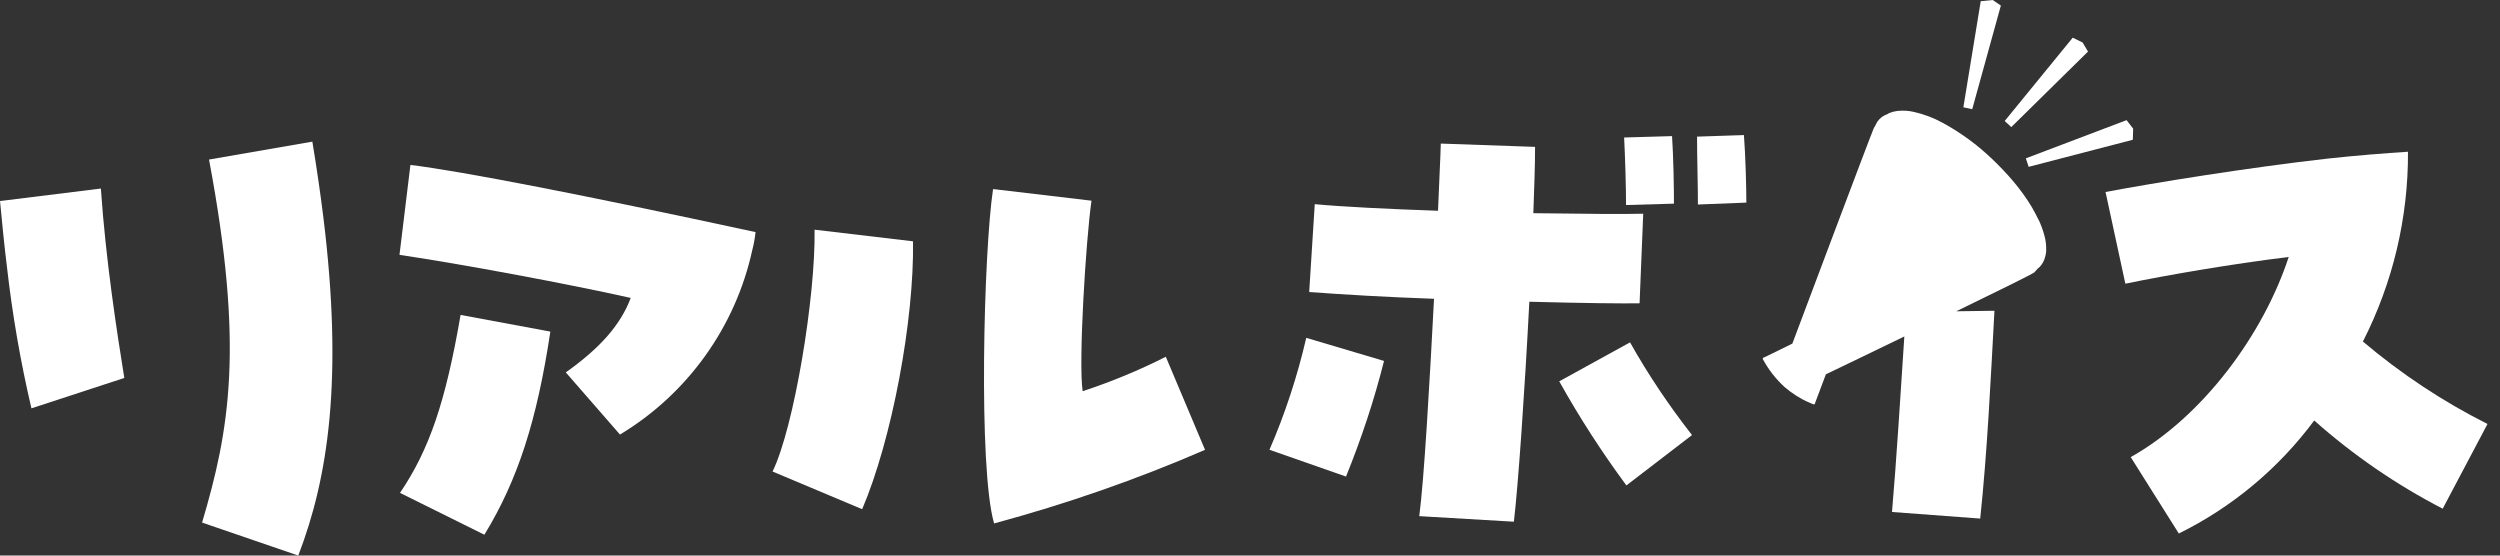
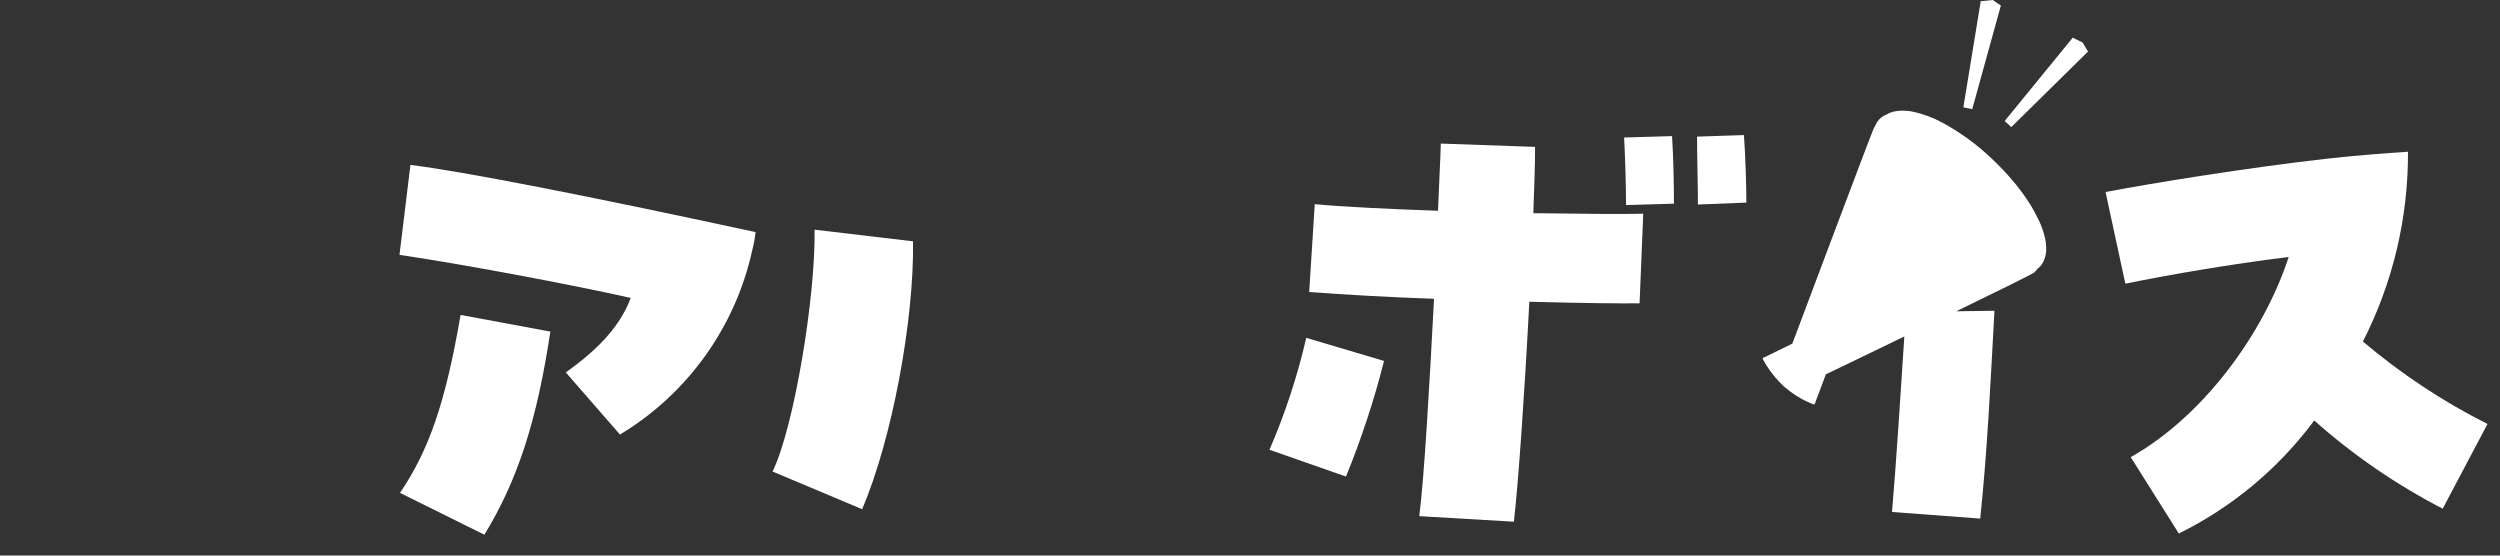
<svg xmlns="http://www.w3.org/2000/svg" viewBox="0 0 144 32">
  <rect x="0" y="0" width="144" height="32" fill="#333333" stroke="none" />
  <g fill="#FFFFFF">
    <path d="M94.44,17.46l.21-5.15c-1.01.03-3.46.01-6.33-.03.05-1.4.1-2.72.1-3.82l-5.43-.19c-.02.88-.1,2.23-.16,3.87-2.87-.1-5.52-.23-7.1-.38l-.32,5.06c2.01.15,4.6.3,7.19.39h0c-.26,4.97-.57,10.39-.85,12.52l5.45.32c.25-2.13.62-7.45.89-12.67,3.02.08,5.5.11,6.35.09Z" />
    <path d="M73.13,25.91l4.4,1.54c.88-2.17,1.62-4.39,2.19-6.66l-4.48-1.33c-.51,2.21-1.22,4.37-2.12,6.45Z" />
    <path d="M96.42,11.73c0-.89-.03-2.72-.11-3.89l-2.76.08h0c.06,1.17.11,2.88.11,3.89l2.76-.08Z" />
    <path d="M97.75,7.86h0c0,1.1.05,2.79.05,3.92l2.79-.11c0-.92-.05-2.72-.14-3.89l-2.7.09Z" />
-     <path d="M89.81,21.96h0c1.16,2.08,2.46,4.09,3.87,6l3.78-2.9c-1.32-1.69-2.52-3.47-3.57-5.34l-4.07,2.24Z" />
    <path d="M117.43,12.68c-.13-.27-.27-.53-.42-.79-.31-.51-.66-.99-1.04-1.44-.38-.45-.79-.88-1.22-1.29-.43-.41-.88-.79-1.36-1.14-.48-.35-.98-.67-1.5-.95-.53-.29-1.09-.5-1.68-.63-.3-.07-.61-.08-.92-.05-.16.02-.32.06-.47.12-.04.02-.08.05-.12.07-.22.08-.41.21-.55.41-.06.08-.1.19-.15.28l-.06.09c-.1.18-4.7,12.43-4.7,12.43l1.22,1.11h0s-1.22-1.11-1.22-1.11h0s0,0,0,0l-.3.15s0,0,0,0l-1.33.65s-.02,0-.03,0c-.03.02-.04.05-.05.08.33.61.75,1.16,1.27,1.63.21.18.43.34.66.49.24.15.49.29.76.4.09.04.18.08.27.11.02-.02.04-.04.06-.06,0-.01,0-.02,0-.03l.62-1.65h0s0,0,0,0h0s2.09-1,4.52-2.18c-.19,2.9-.47,7.35-.71,10.11l5.08.38c.41-3.88.6-7.94.82-11.97l-2.2.03c2.37-1.15,4.4-2.15,4.51-2.25h0s.01-.02.01-.02c.03-.03.05-.05.08-.08.03-.03.05-.06.07-.09.02-.02.04-.03.06-.05.02-.01.03-.03.05-.04l.02-.02.02-.02h0c.11-.12.2-.27.26-.43.05-.15.09-.31.1-.47.01-.31-.02-.62-.11-.92-.08-.29-.18-.57-.31-.85ZM105.11,21.49l-.21-.19h0s.21.19.21.19c0,0,0,0,0,0Z" />
    <polygon points="120.27 2.97 119.96 2.45 119.39 2.17 115.47 6.97 115.85 7.32 120.27 2.97" />
    <polygon points="115.25 .32 114.78 0 114.09 .07 113.09 6.18 113.6 6.29 115.25 .32" />
-     <polygon points="116.85 9.61 122.85 8.05 122.87 7.41 122.49 6.92 116.69 9.12 116.85 9.61" />
    <path d="M136.11,19.66c1.72-3.38,2.61-7.12,2.59-10.92-1.35.09-2.95.21-4.67.4-4.56.52-9.84,1.37-12.75,1.92l1.14,5.28c2.44-.5,6.01-1.12,9.41-1.54-1.46,4.46-4.94,9.19-9.1,11.53l2.77,4.4c3.08-1.52,5.75-3.75,7.8-6.51,2.25,2,4.73,3.7,7.4,5.08l2.58-4.88c-2.57-1.29-4.98-2.89-7.18-4.75Z" />
-     <path d="M0,11.57c.12,1.25.24,2.52.4,3.8.31,2.74.78,5.46,1.41,8.15l5.35-1.75c-.43-2.67-1.07-6.8-1.35-10.91l-5.81.72Z" />
-     <path d="M17.98,8.16l-5.94,1.03c2.03,10.79,1.19,15.54-.4,20.91l5.54,1.9c1.73-4.49,2.59-10.17,1.45-19.45-.17-1.37-.38-2.84-.64-4.4Z" />
    <path d="M23.04,28.39l4.86,2.41c1.92-3.14,3.03-6.58,3.8-11.7l-5.17-.96c-.87,5.04-1.81,7.77-3.49,10.25Z" />
    <path d="M23.01,14.68c3.48.51,9.75,1.68,13.32,2.48-.58,1.54-1.74,2.87-3.74,4.29l3.12,3.58c3.89-2.34,6.65-6.19,7.62-10.62.09-.34.15-.69.19-1.04-9.84-2.13-16.93-3.51-19.88-3.87l-.63,5.18Z" />
-     <path d="M62.36,22.53c-.25-1.69.19-8.74.51-10.97l-5.67-.67c-.54,3.57-.86,16.1.06,19.26,4.15-1.12,8.21-2.53,12.15-4.24l-2.26-5.36c-1.54.78-3.14,1.44-4.78,1.98Z" />
    <path d="M44.5,27.16l5.16,2.17c1.72-4.02,3-10.9,2.93-15.43l-5.67-.67c.06,3.86-1.18,11.38-2.42,13.93Z" />
  </g>
</svg>